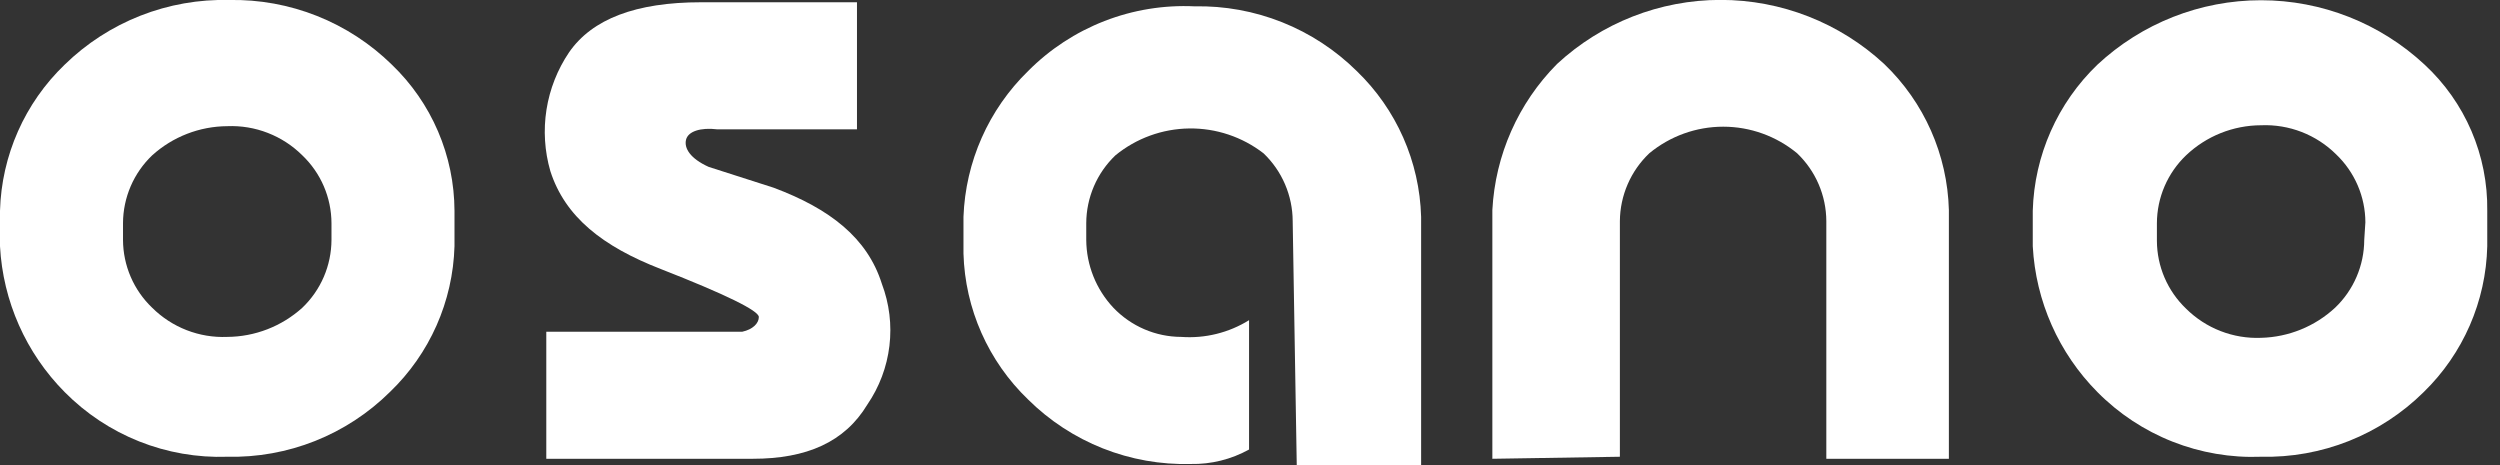
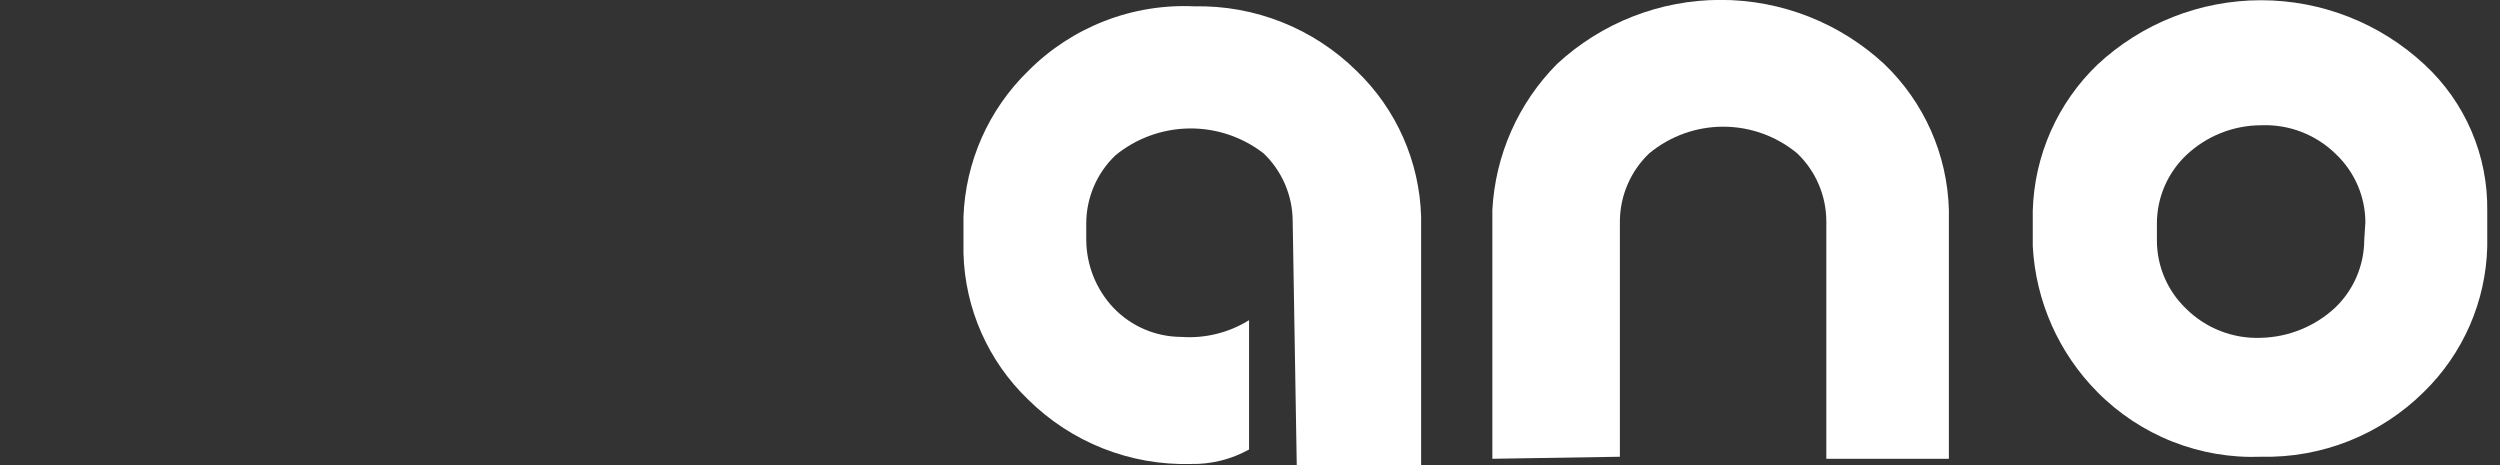
<svg xmlns="http://www.w3.org/2000/svg" width="172" height="32" viewBox="0 0 172 32" fill="none">
  <rect x="0" y="0" width="172" height="32" fill="#333333" stroke="none" />
  <g clip-path="url(#clip0)">
    <path d="M102.674 31.564V14.452C102.872 10.669 104.456 7.092 107.123 4.403C110.185 1.567 114.205 -0.007 118.378 -0.007C122.552 -0.007 126.571 1.567 129.633 4.403C132.384 7.035 133.983 10.647 134.083 14.452V31.564H125.651V15.214C125.648 14.341 125.468 13.478 125.123 12.676C124.779 11.874 124.275 11.15 123.644 10.547C122.213 9.364 120.414 8.716 118.557 8.716C116.7 8.716 114.901 9.364 113.47 10.547C112.837 11.149 112.331 11.873 111.984 12.675C111.636 13.477 111.454 14.341 111.448 15.214V31.424L102.674 31.564Z" fill="white" />
    <path d="M88.937 15.214C88.934 14.341 88.754 13.478 88.409 12.676C88.065 11.874 87.562 11.15 86.93 10.547C85.466 9.415 83.662 8.812 81.811 8.838C79.96 8.863 78.173 9.515 76.741 10.687C76.109 11.29 75.606 12.014 75.261 12.816C74.917 13.618 74.737 14.482 74.734 15.354V16.506C74.745 18.241 75.412 19.908 76.601 21.173C77.204 21.804 77.928 22.307 78.73 22.652C79.531 22.997 80.395 23.176 81.268 23.179C82.906 23.298 84.54 22.895 85.935 22.028V30.927C84.708 31.606 83.323 31.95 81.921 31.922C79.854 31.976 77.797 31.611 75.875 30.849C73.953 30.087 72.205 28.944 70.736 27.489C67.991 24.852 66.393 21.243 66.287 17.439V14.919C66.425 11.127 68.018 7.533 70.736 4.885C72.227 3.384 74.017 2.213 75.989 1.447C77.961 0.68 80.072 0.336 82.186 0.436C84.248 0.394 86.297 0.767 88.213 1.531C90.129 2.295 91.872 3.435 93.34 4.885C96.076 7.519 97.668 11.122 97.773 14.919V32.031H89.217L88.937 15.214Z" fill="white" />
-     <path d="M53.219 12.912C57.093 14.359 59.675 16.366 60.671 19.524C61.187 20.886 61.366 22.353 61.192 23.799C61.019 25.246 60.498 26.629 59.675 27.831C58.12 30.413 55.506 31.564 51.788 31.564H37.585V22.822H51.072C51.788 22.666 52.208 22.246 52.208 21.81C52.208 21.375 49.921 20.255 45.472 18.512C41.459 16.957 38.876 14.919 37.865 11.776C37.467 10.401 37.376 8.955 37.599 7.541C37.822 6.127 38.354 4.779 39.156 3.594C40.743 1.307 43.745 0.156 48.226 0.156H58.96V8.898H49.346C48.195 8.758 47.339 9.038 47.199 9.614C47.059 10.19 47.479 10.905 48.755 11.481L53.219 12.912Z" fill="white" />
-     <path d="M26.96 4.449C25.484 3.002 23.735 1.863 21.815 1.099C19.894 0.335 17.841 -0.039 15.774 -1.55102e-05C13.685 -0.052 11.607 0.315 9.662 1.079C7.717 1.843 5.944 2.989 4.449 4.449C1.705 7.085 0.107 10.695 0 14.499L0 16.941C0.202 20.718 1.785 24.29 4.449 26.975C5.906 28.448 7.651 29.604 9.576 30.37C11.501 31.136 13.564 31.495 15.634 31.424C17.702 31.472 19.758 31.102 21.68 30.338C23.601 29.573 25.349 28.43 26.82 26.975C29.563 24.345 31.161 20.74 31.269 16.941V14.499C31.262 12.62 30.876 10.762 30.136 9.036C29.396 7.309 28.315 5.75 26.96 4.449ZM22.806 16.506C22.803 17.378 22.623 18.242 22.279 19.044C21.934 19.846 21.43 20.57 20.799 21.173C19.382 22.453 17.544 23.167 15.634 23.179C14.682 23.219 13.731 23.061 12.842 22.715C11.954 22.37 11.146 21.845 10.47 21.173C9.838 20.57 9.335 19.846 8.99 19.044C8.646 18.242 8.466 17.378 8.463 16.506V15.354C8.466 14.482 8.646 13.618 8.99 12.816C9.335 12.014 9.838 11.29 10.47 10.687C11.886 9.407 13.725 8.693 15.634 8.681C16.587 8.641 17.538 8.799 18.426 9.145C19.315 9.49 20.123 10.015 20.799 10.687C21.43 11.29 21.934 12.014 22.279 12.816C22.623 13.618 22.803 14.482 22.806 15.354V16.506Z" fill="white" />
    <path d="M166.814 4.449C163.758 1.601 159.736 0.016 155.558 0.016C151.381 0.016 147.359 1.601 144.303 4.449C141.559 7.085 139.961 10.695 139.854 14.499V16.941C140.056 20.718 141.639 24.29 144.303 26.975C145.769 28.457 147.528 29.619 149.467 30.384C151.406 31.151 153.483 31.505 155.566 31.424C157.634 31.472 159.69 31.102 161.612 30.338C163.533 29.573 165.281 28.43 166.751 26.975C169.466 24.332 171.036 20.729 171.123 16.941V14.499C171.149 12.615 170.779 10.747 170.036 9.016C169.294 7.285 168.196 5.729 166.814 4.449ZM162.66 16.506C162.657 17.378 162.477 18.242 162.132 19.044C161.788 19.846 161.285 20.57 160.653 21.173C159.266 22.458 157.457 23.193 155.566 23.242C154.614 23.281 153.663 23.123 152.774 22.777C151.886 22.432 151.078 21.907 150.401 21.235C149.77 20.632 149.267 19.908 148.922 19.106C148.577 18.304 148.398 17.441 148.395 16.568V15.354C148.398 14.482 148.577 13.618 148.922 12.816C149.267 12.014 149.77 11.29 150.401 10.687C151.795 9.362 153.643 8.622 155.566 8.618C156.519 8.579 157.469 8.737 158.358 9.082C159.247 9.428 160.055 9.953 160.731 10.625C161.362 11.228 161.865 11.952 162.21 12.754C162.555 13.556 162.735 14.419 162.738 15.292L162.66 16.506Z" fill="white" />
  </g>
  <defs>
    <clipPath id="clip0">
      <rect width="171.123" height="32" fill="white" />
    </clipPath>
  </defs>
</svg>